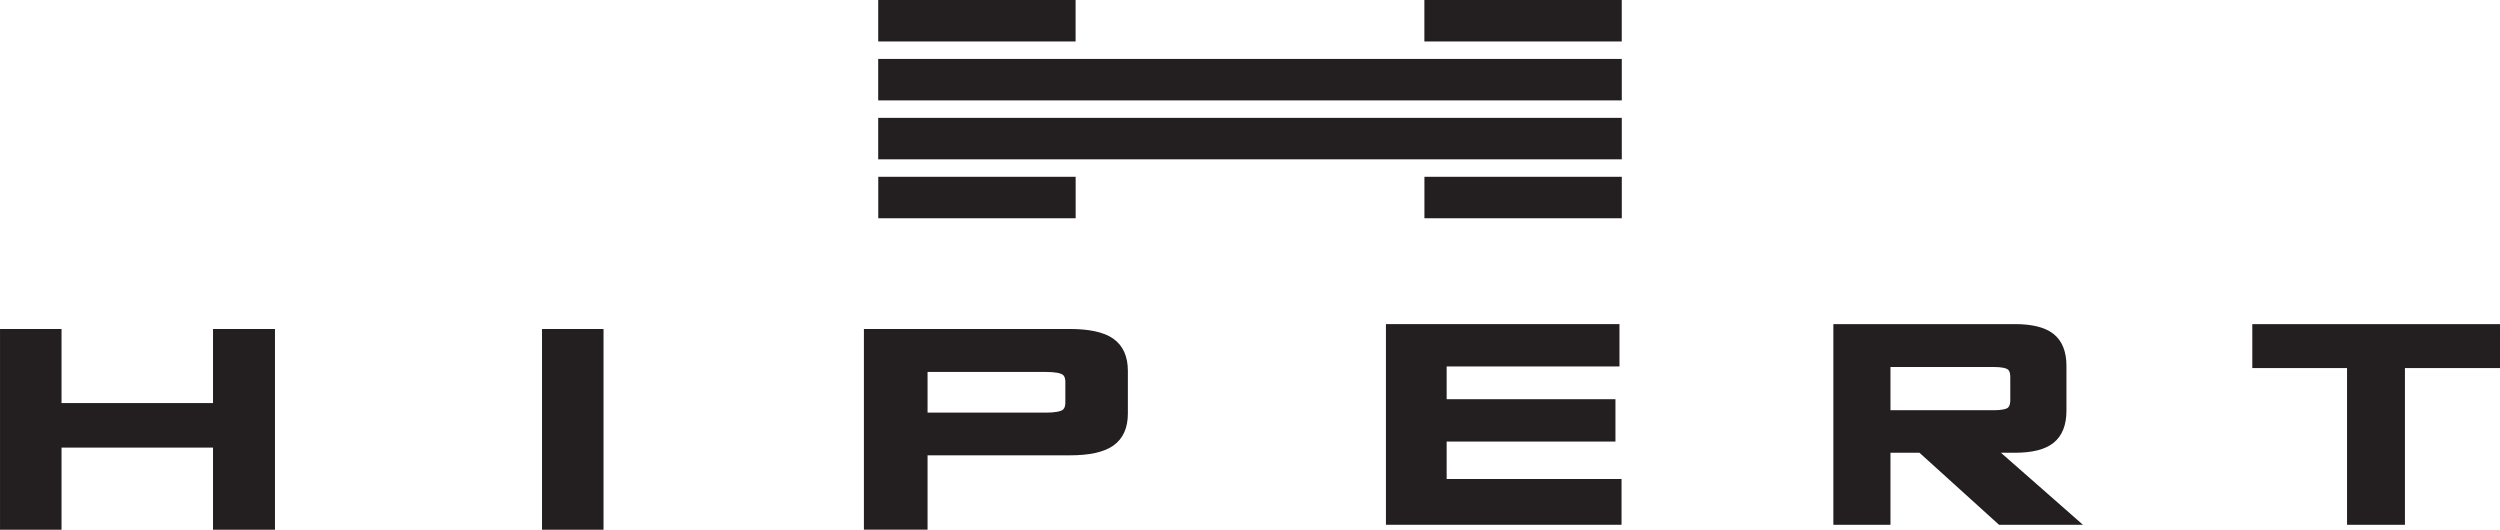
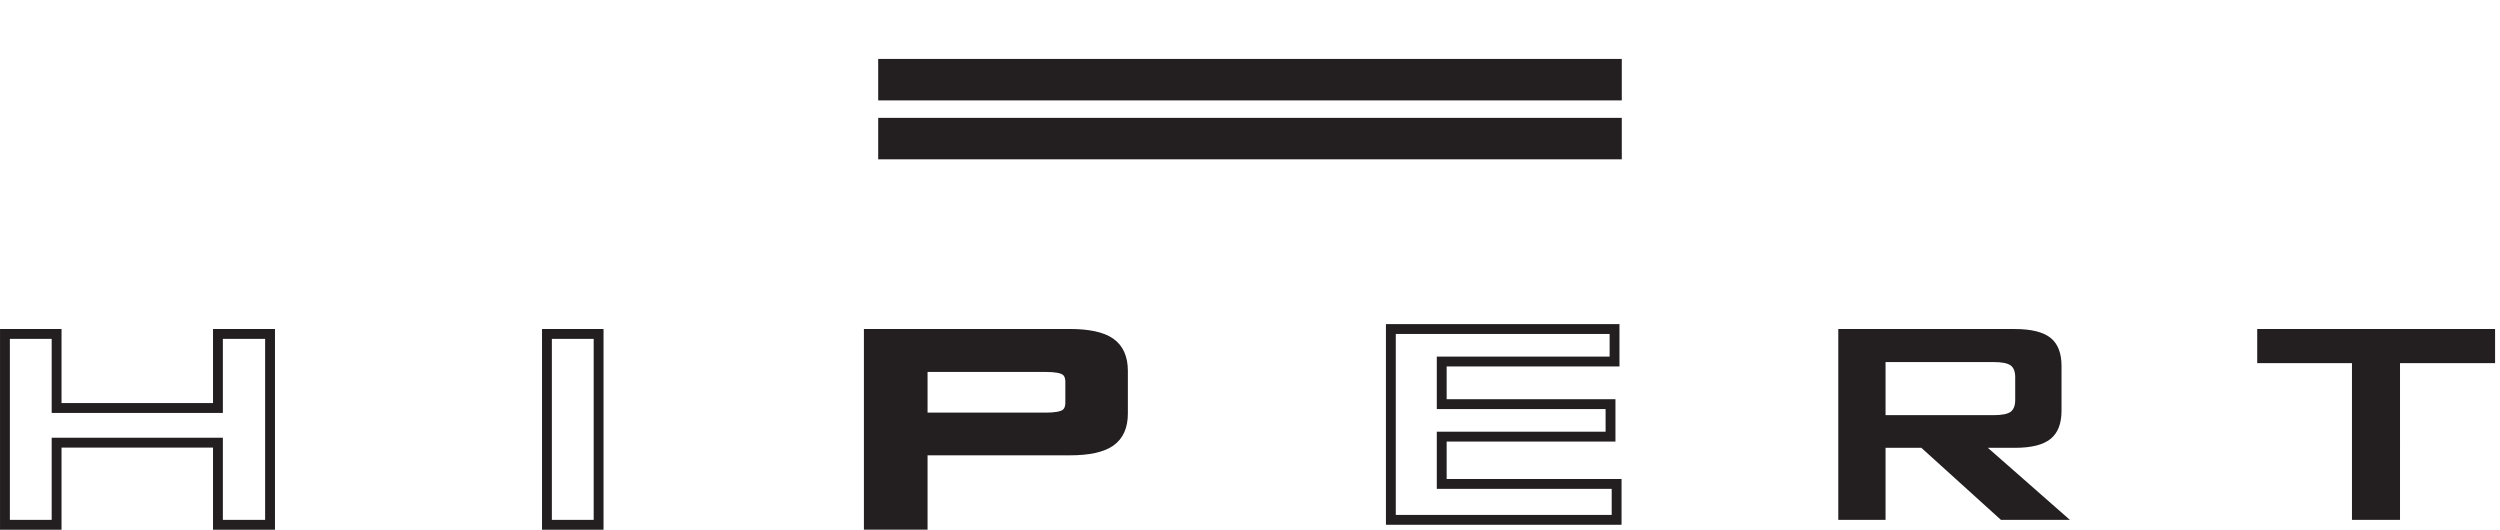
<svg xmlns="http://www.w3.org/2000/svg" id="Livello_1" data-name="Livello 1" viewBox="0 0 1583.21 335.46">
  <defs>
    <style>.cls-1{fill:#231f20;}.cls-2{fill:none;stroke:#231f20;stroke-miterlimit:27.18;stroke-width:6.24px;}</style>
  </defs>
  <title>logo</title>
-   <path class="cls-1" d="M763.55,394.36h125V368.1h-125Zm345.87,0h125V368.1h-125Z" transform="translate(-207.39 -368.1)" />
  <rect class="cls-1" x="556.15" y="37.32" width="470.9" height="26.26" />
  <rect class="cls-1" x="556.15" y="74.64" width="470.9" height="26.26" />
-   <path class="cls-1" d="M888.58,480.06h-125v26.26h125Zm345.87,0h-125v26.26h125Z" transform="translate(-207.39 -368.1)" />
-   <path class="cls-1" d="M586.48,579.59H553.76V700.44h32.72ZM243.24,700.44v-52H345.41v52h33V579.59h-33v46.88H243.24V579.59H210.52V700.44Z" transform="translate(-207.39 -368.1)" />
  <path class="cls-2" d="M586.48,579.59H553.76V700.44h32.72ZM243.24,700.44v-52H345.41v52h33V579.59h-33v46.88H243.24V579.59H210.52V700.44Z" transform="translate(-207.39 -368.1)" />
  <path class="cls-1" d="M1787.48,598.08V576.47H1636.85v21.61h60v99.23h30.43V598.08Zm-386,99.23V651.7h22.68l50.38,45.61h43.66l-51.92-45.61h17.07q15.59,0,22.57-5.6t7-17.84V599.91q0-12.35-7-17.89t-22.57-5.55h-111.8V697.31Zm79.21-97.8q2.89,2.12,2.9,7.37V621.4c0,3.59-1,6.08-2.9,7.49s-5.55,2.12-10.82,2.12h-68.39V597.39h68.39q7.91,0,10.82,2.12" transform="translate(-207.39 -368.1)" />
-   <path class="cls-2" d="M1787.48,598.08V576.47H1636.85v21.61h60v99.23h30.43V598.08Zm-386,99.23V651.7h22.68l50.38,45.61h43.66l-51.92-45.61h17.07q15.59,0,22.57-5.6t7-17.84V599.91q0-12.35-7-17.89t-22.57-5.55h-111.8V697.31Zm79.21-97.8q2.89,2.12,2.9,7.37V621.4c0,3.59-1,6.08-2.9,7.49s-5.55,2.12-10.82,2.12h-68.39V597.39h68.39Q1477.78,597.39,1480.69,599.51Z" transform="translate(-207.39 -368.1)" />
  <path class="cls-1" d="M791.68,700.43v-47.1h93.2q17.75,0,25.7-5.54T918.53,630V603q0-12.35-7.95-17.89t-25.7-5.55H757.61V700.43Zm90.18-97.8c2.2,1.41,3.31,3.87,3.31,7.37v12.92c0,3.59-1.11,6.08-3.31,7.49s-6.32,2.12-12.32,2.12H791.68v-32h77.86q9,0,12.32,2.11" transform="translate(-207.39 -368.1)" />
  <path class="cls-2" d="M791.68,700.43v-47.1h93.2q17.75,0,25.7-5.54T918.53,630V603q0-12.35-7.95-17.89t-25.7-5.55H757.61V700.43Zm90.18-97.8c2.2,1.41,3.31,3.87,3.31,7.37v12.92c0,3.59-1.11,6.08-3.31,7.49s-6.32,2.12-12.32,2.12H791.68v-32h77.86Q878.54,600.52,881.86,602.63Z" transform="translate(-207.39 -368.1)" />
-   <polygon class="cls-1" points="1023.78 329.21 1023.78 306.46 913.02 306.46 913.02 276.51 1019.92 276.51 1019.92 255.93 913.02 255.93 913.02 228.95 1022.47 228.95 1022.47 208.37 880.81 208.37 880.81 329.21 1023.78 329.21" />
  <polygon class="cls-2" points="1023.78 329.21 1023.78 306.46 913.02 306.46 913.02 276.51 1019.92 276.51 1019.92 255.93 913.02 255.93 913.02 228.95 1022.47 228.95 1022.47 208.37 880.81 208.37 880.81 329.21 1023.78 329.21" />
</svg>